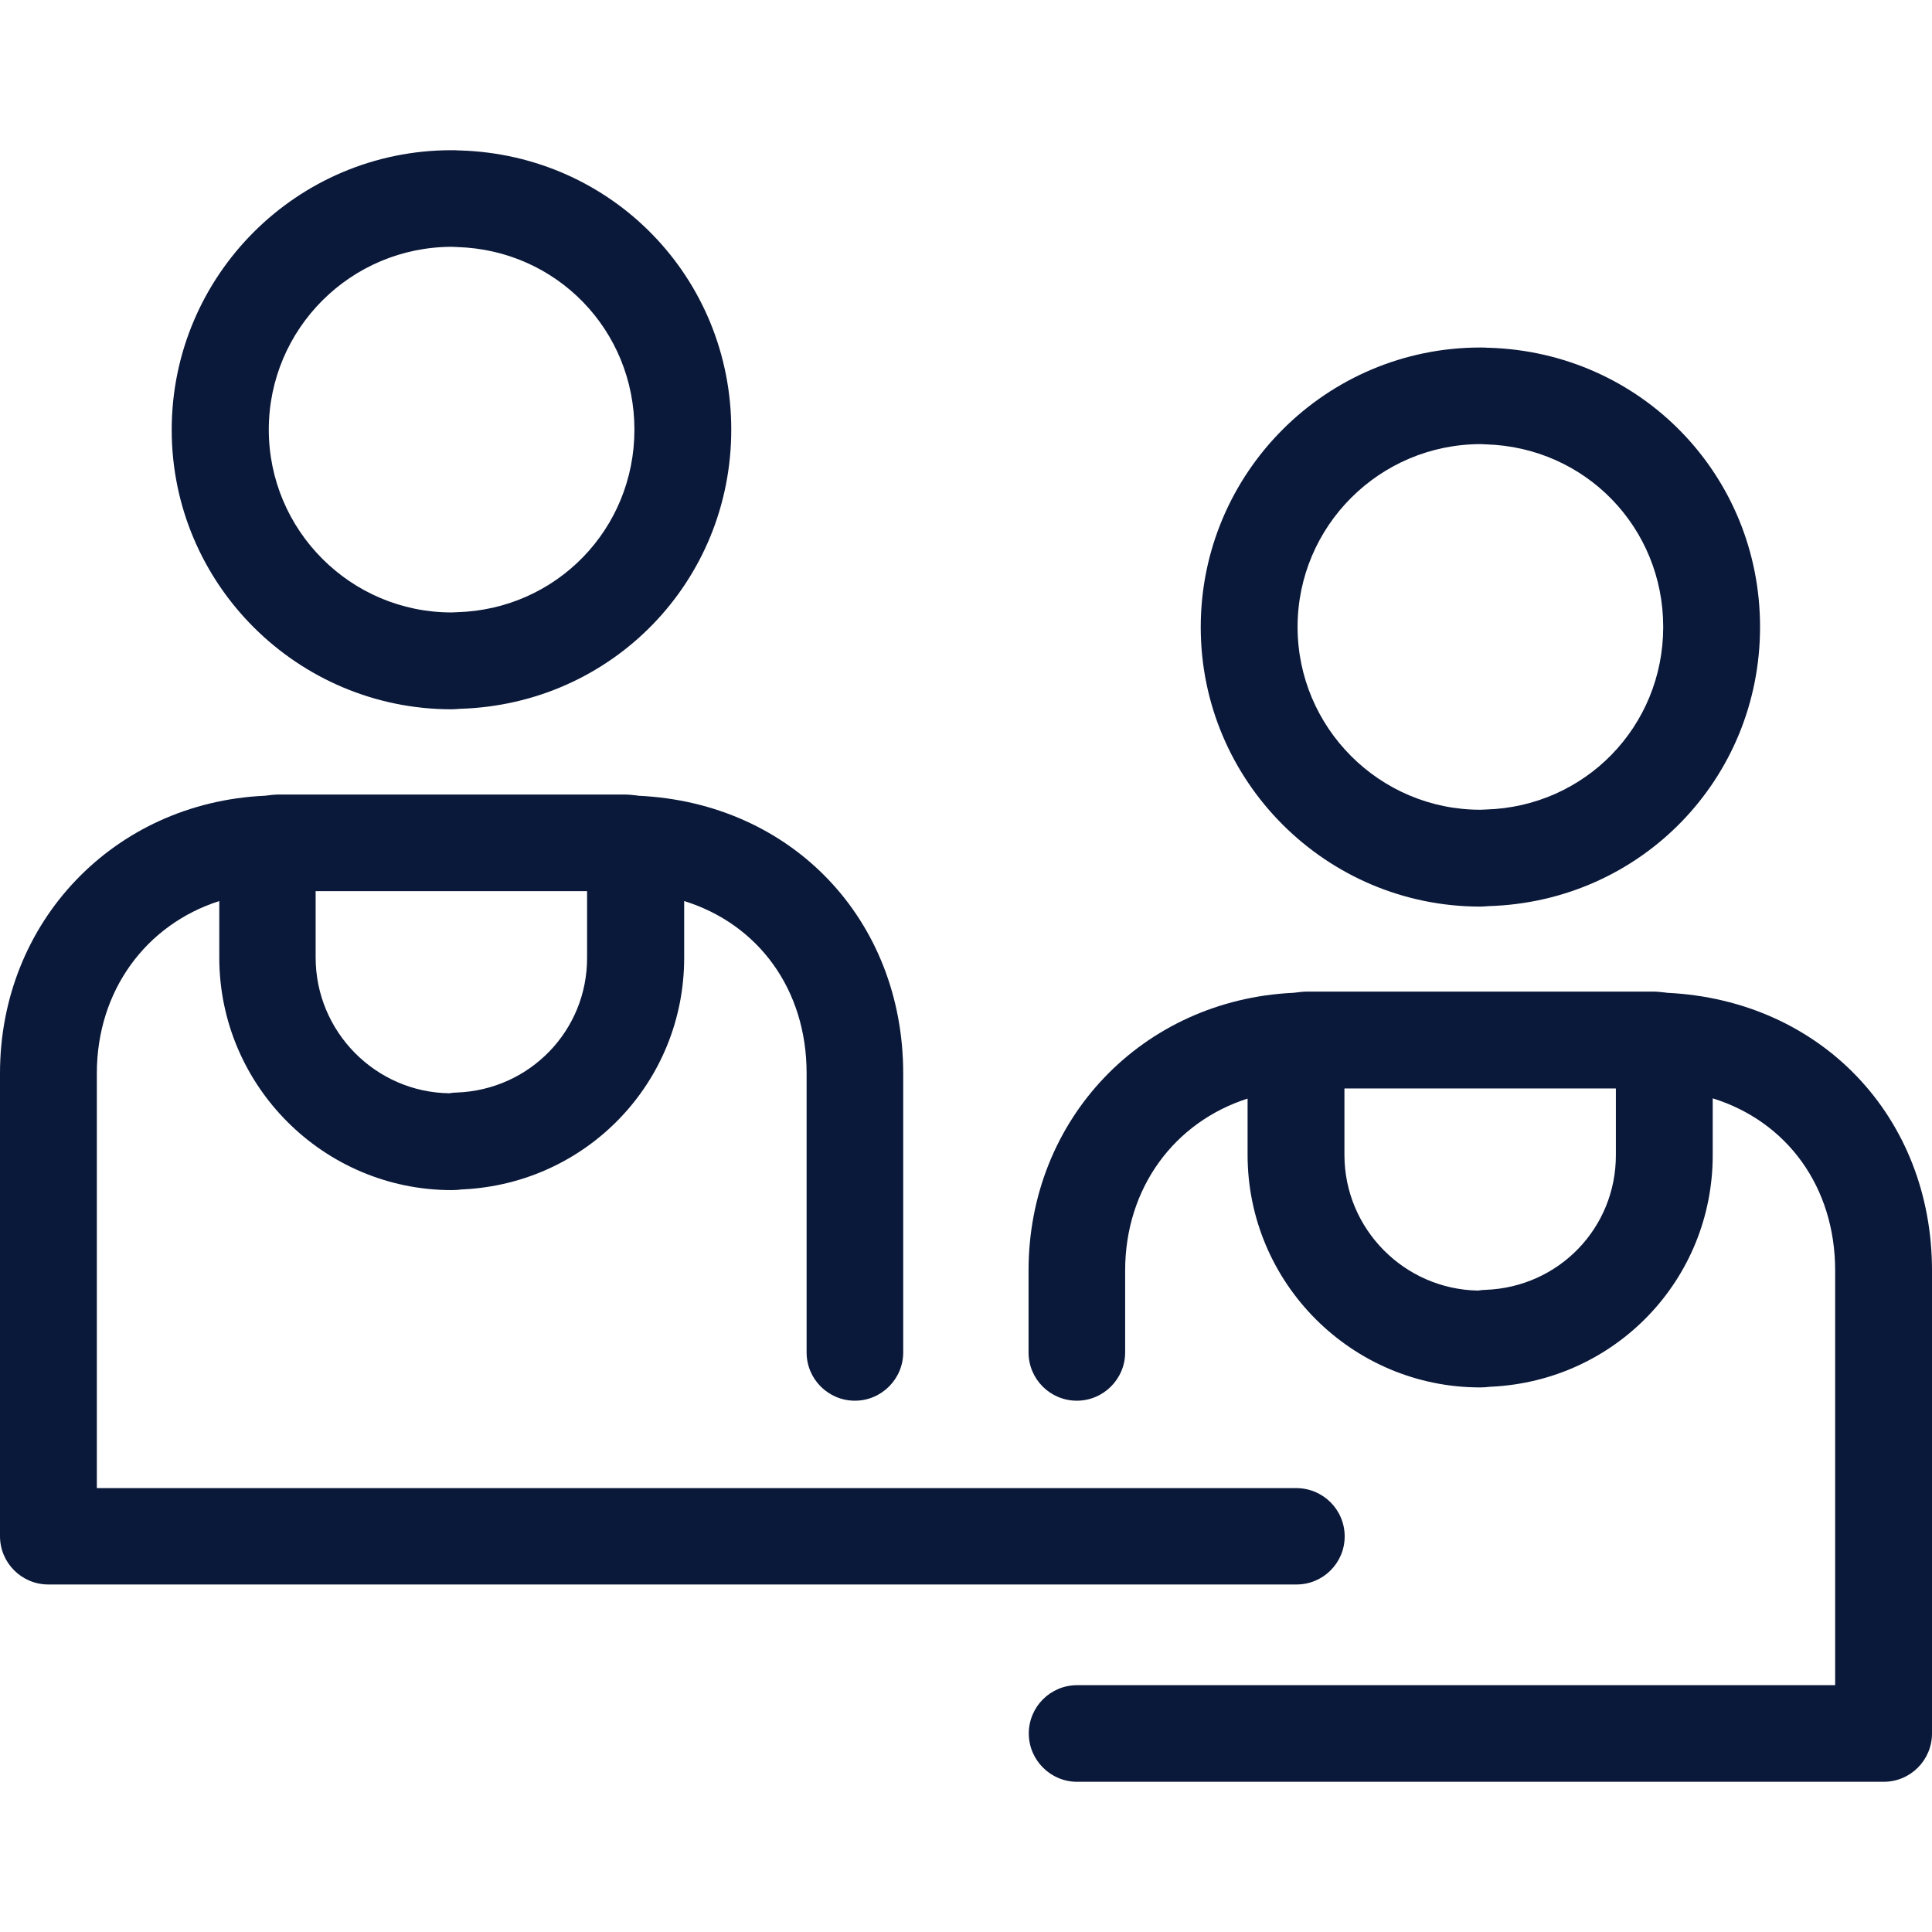
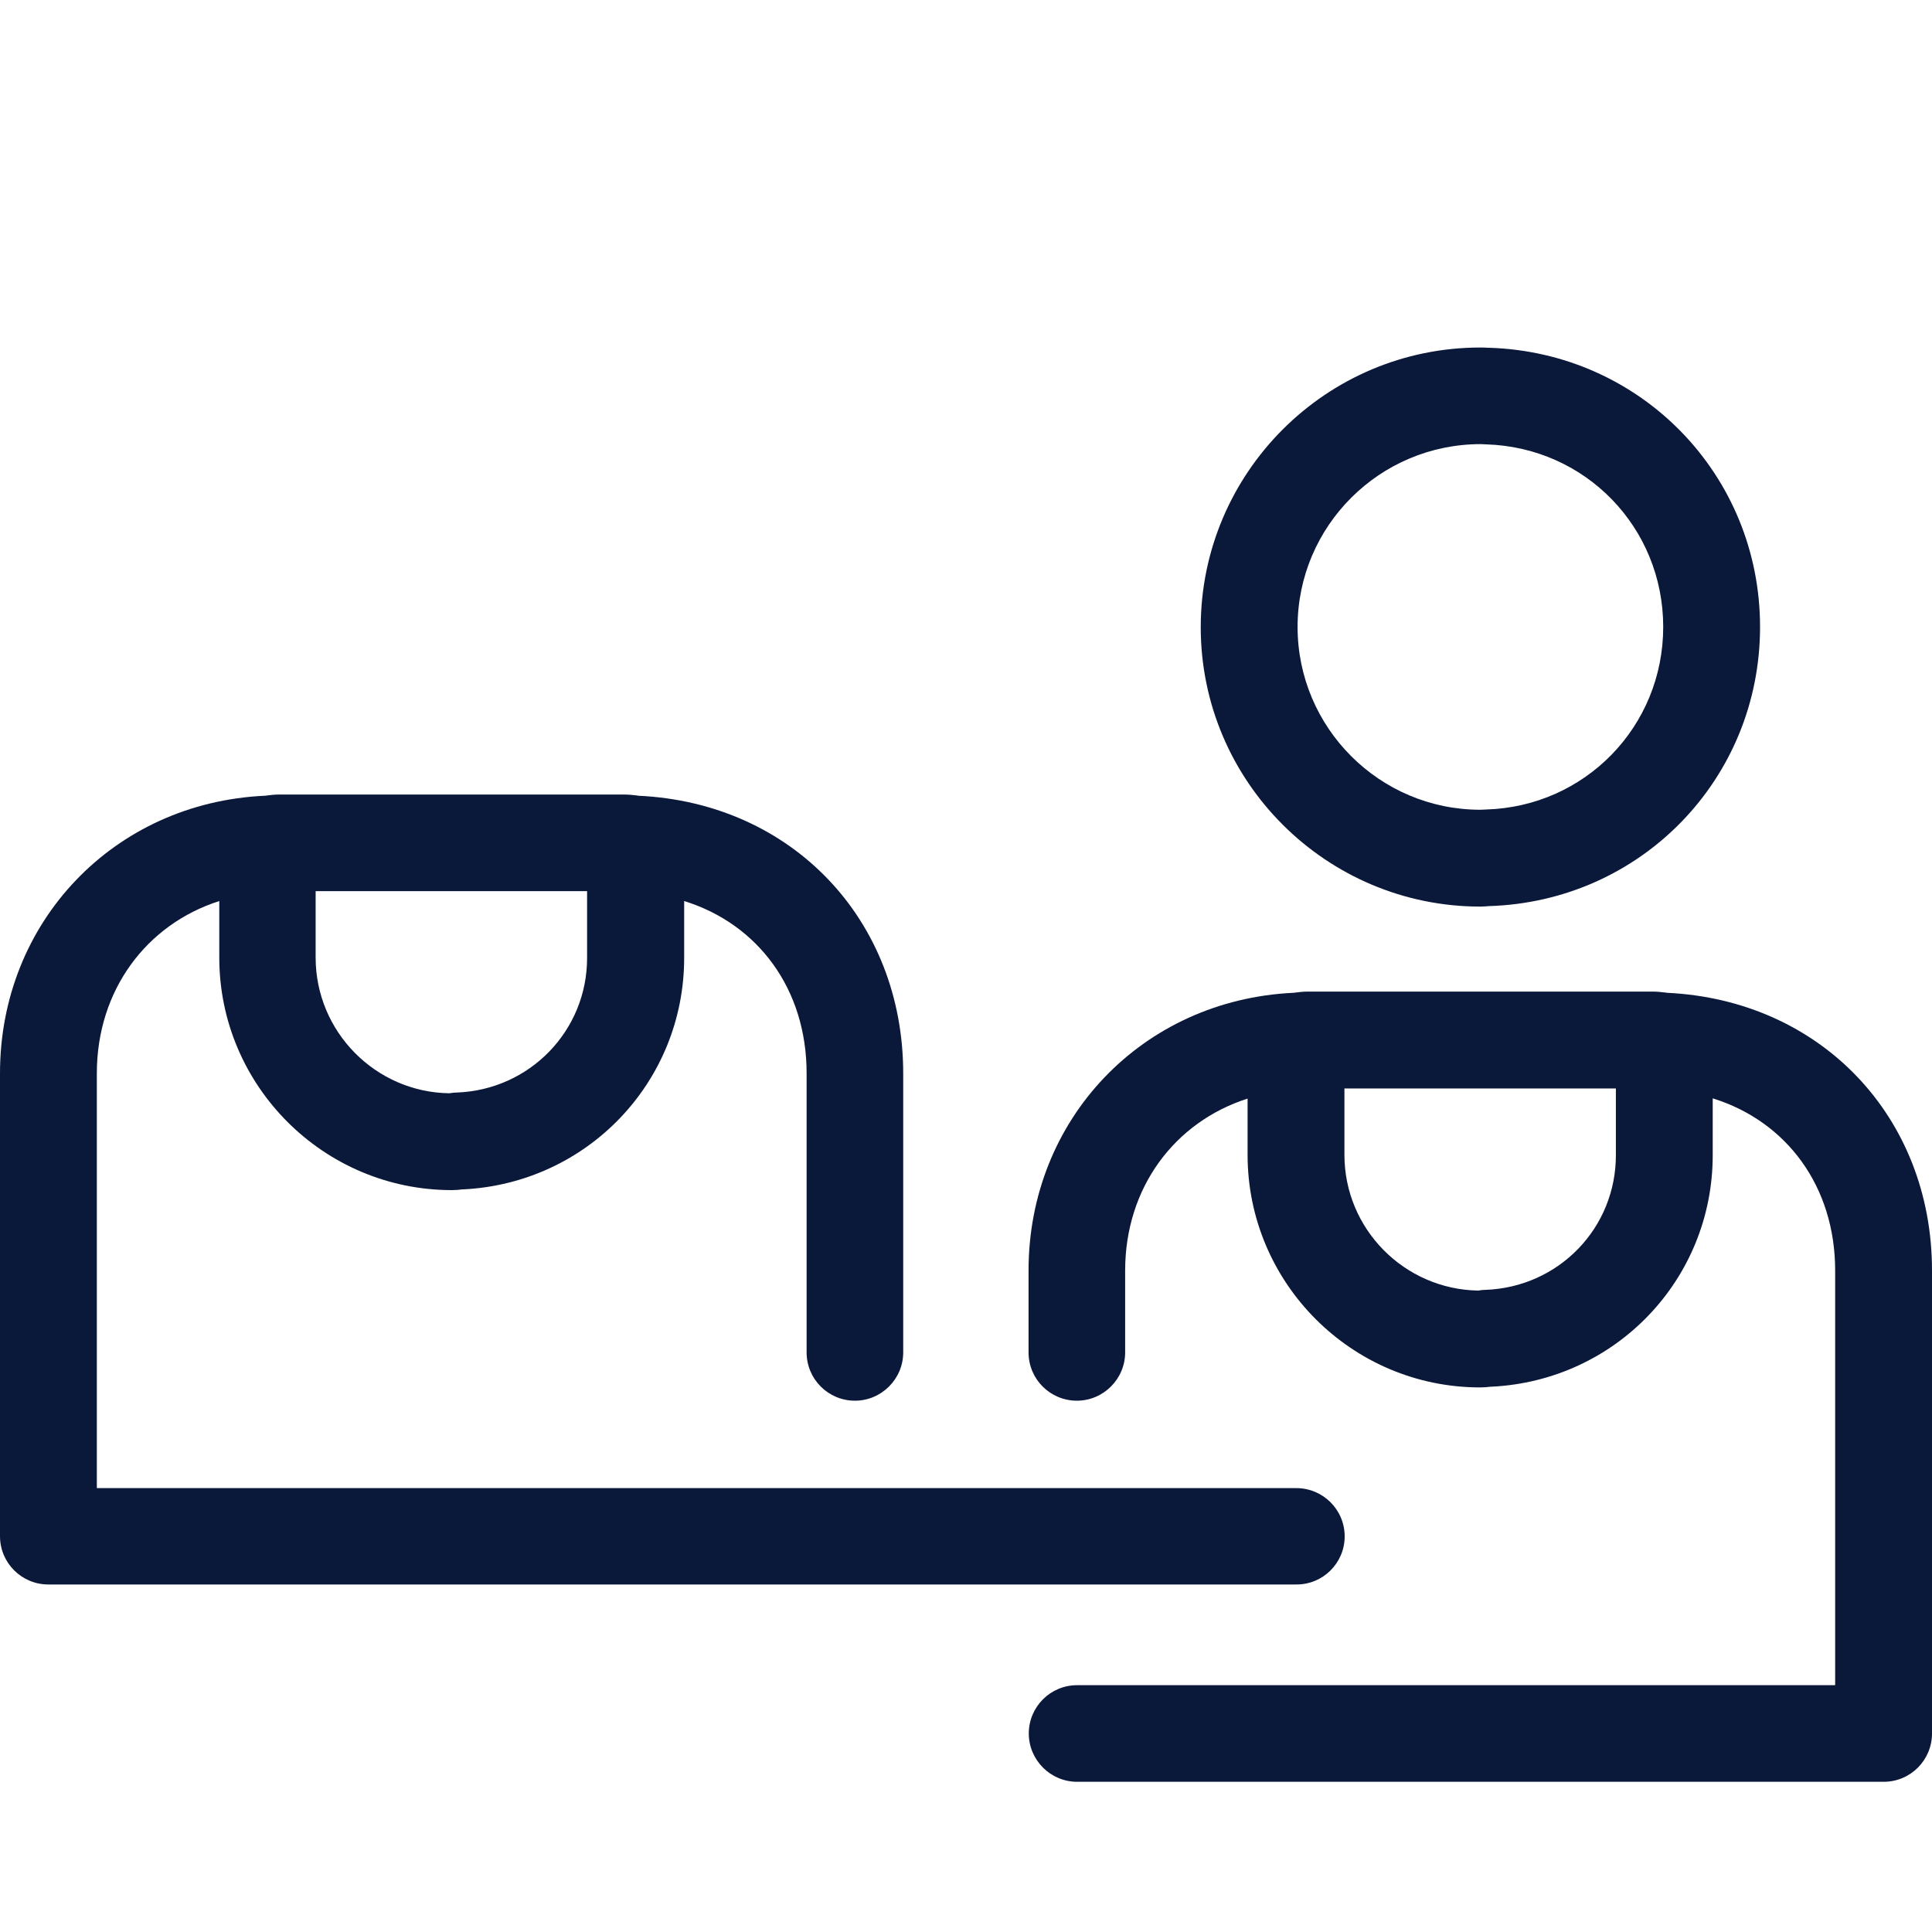
<svg xmlns="http://www.w3.org/2000/svg" version="1.1" id="Layer_1" x="0px" y="0px" viewBox="0 0 80 80" style="enable-background:new 0 0 80 80;" xml:space="preserve">
  <style type="text/css">
	.st0{fill:#0A1839;}
</style>
  <g>
-     <path class="st0" d="M18.7,29.37c0.1,0,0.2-0.01,0.35-0.02c6.3-0.19,11.23-5.27,11.23-11.56c0-6.29-4.93-11.37-11.23-11.56   c-0.01,0-0.01,0-0.02,0c-0.01,0-0.02,0-0.03,0c-0.1-0.01-0.2-0.01-0.31-0.01c-6.39,0-11.58,5.19-11.58,11.58   S12.32,29.37,18.7,29.37z M18.72,10.22C18.72,10.22,18.73,10.22,18.72,10.22l0.21,0.01c0,0,0,0,0,0c4.12,0.12,7.34,3.44,7.34,7.56   c0,4.12-3.23,7.44-7.34,7.56l-0.23,0.01c-4.18,0-7.57-3.4-7.57-7.57C11.13,13.62,14.52,10.22,18.72,10.22z" />
    <path class="st0" d="M55.68,63.62c0-1.11-0.9-2-2-2H4.01V44.44c0-3.42,2.04-6.16,5.07-7.13v2.34c0,5.31,4.32,9.63,9.63,9.63   c0.14,0,0.28-0.01,0.43-0.03c0.01,0,0.02,0,0.03,0c5.14-0.25,9.16-4.44,9.16-9.59v-2.35c3.06,0.95,5.07,3.65,5.07,7.13v1.52V56   c0,1.11,0.9,2,2,2s2-0.9,2-2V45.97v-1.52c0-6.37-4.61-11.21-10.97-11.5c-0.02,0-0.03-0.01-0.05-0.01   c-0.17-0.02-0.35-0.04-0.53-0.04h-14.3c-0.18,0-0.35,0.02-0.58,0.05c0,0-0.01,0-0.01,0C4.71,33.24,0,38.18,0,44.44v19.17   c0,1.11,0.9,2,2,2h51.67C54.78,65.62,55.68,64.72,55.68,63.62z M18.91,45.24C18.91,45.24,18.91,45.24,18.91,45.24   c-0.1,0-0.19,0.01-0.3,0.03c-3.06-0.04-5.54-2.55-5.54-5.62V36.9l11.24,0v2.75C24.32,42.67,21.94,45.13,18.91,45.24z" />
    <path class="st0" d="M69.03,41.11c-0.02,0-0.04-0.01-0.06-0.01c-0.17-0.02-0.35-0.04-0.53-0.04h-6.86h-7.44   c-0.18,0-0.35,0.02-0.58,0.05c0,0-0.01,0-0.01,0c-6.25,0.3-10.96,5.23-10.96,11.5V56c0,1.11,0.9,2,2,2s2-0.9,2-2v-3.39   c0-3.42,2.04-6.15,5.07-7.12v2.33c0,5.31,4.32,9.63,9.63,9.63c0.14,0,0.28-0.01,0.44-0.03c0.01,0,0.02,0,0.03,0   c5.14-0.25,9.16-4.44,9.16-9.59v-2.35c3.06,0.95,5.07,3.65,5.07,7.13v1.52v8.68v6.97H44.6c-1.11,0-2,0.9-2,2s0.9,2,2,2H78   c1.11,0,2-0.9,2-2v-8.97v-8.68v-1.52C80,46.24,75.39,41.41,69.03,41.11z M61.51,53.41C61.51,53.41,61.51,53.41,61.51,53.41   c-0.1,0-0.19,0.01-0.3,0.03c-3.06-0.05-5.54-2.55-5.54-5.62v-2.75h5.91l5.33,0v2.75C66.92,50.84,64.55,53.3,61.51,53.41z" />
    <path class="st0" d="M61.3,37.54c0.1,0,0.2-0.01,0.35-0.02c6.3-0.19,11.23-5.27,11.23-11.56c0-6.29-4.93-11.37-11.23-11.56   c-0.01,0-0.01,0-0.02,0c-0.01,0-0.02,0-0.03,0c-0.1-0.01-0.2-0.01-0.3-0.01c-6.39,0-11.58,5.19-11.58,11.58S54.92,37.54,61.3,37.54   z M61.32,18.39C61.32,18.39,61.32,18.39,61.32,18.39l0.21,0.01c0,0,0,0,0,0c4.12,0.12,7.34,3.44,7.34,7.56   c0,4.12-3.23,7.44-7.34,7.56l-0.23,0.01c-4.18,0-7.57-3.4-7.57-7.57C53.73,21.79,57.12,18.39,61.32,18.39z" />
  </g>
</svg>